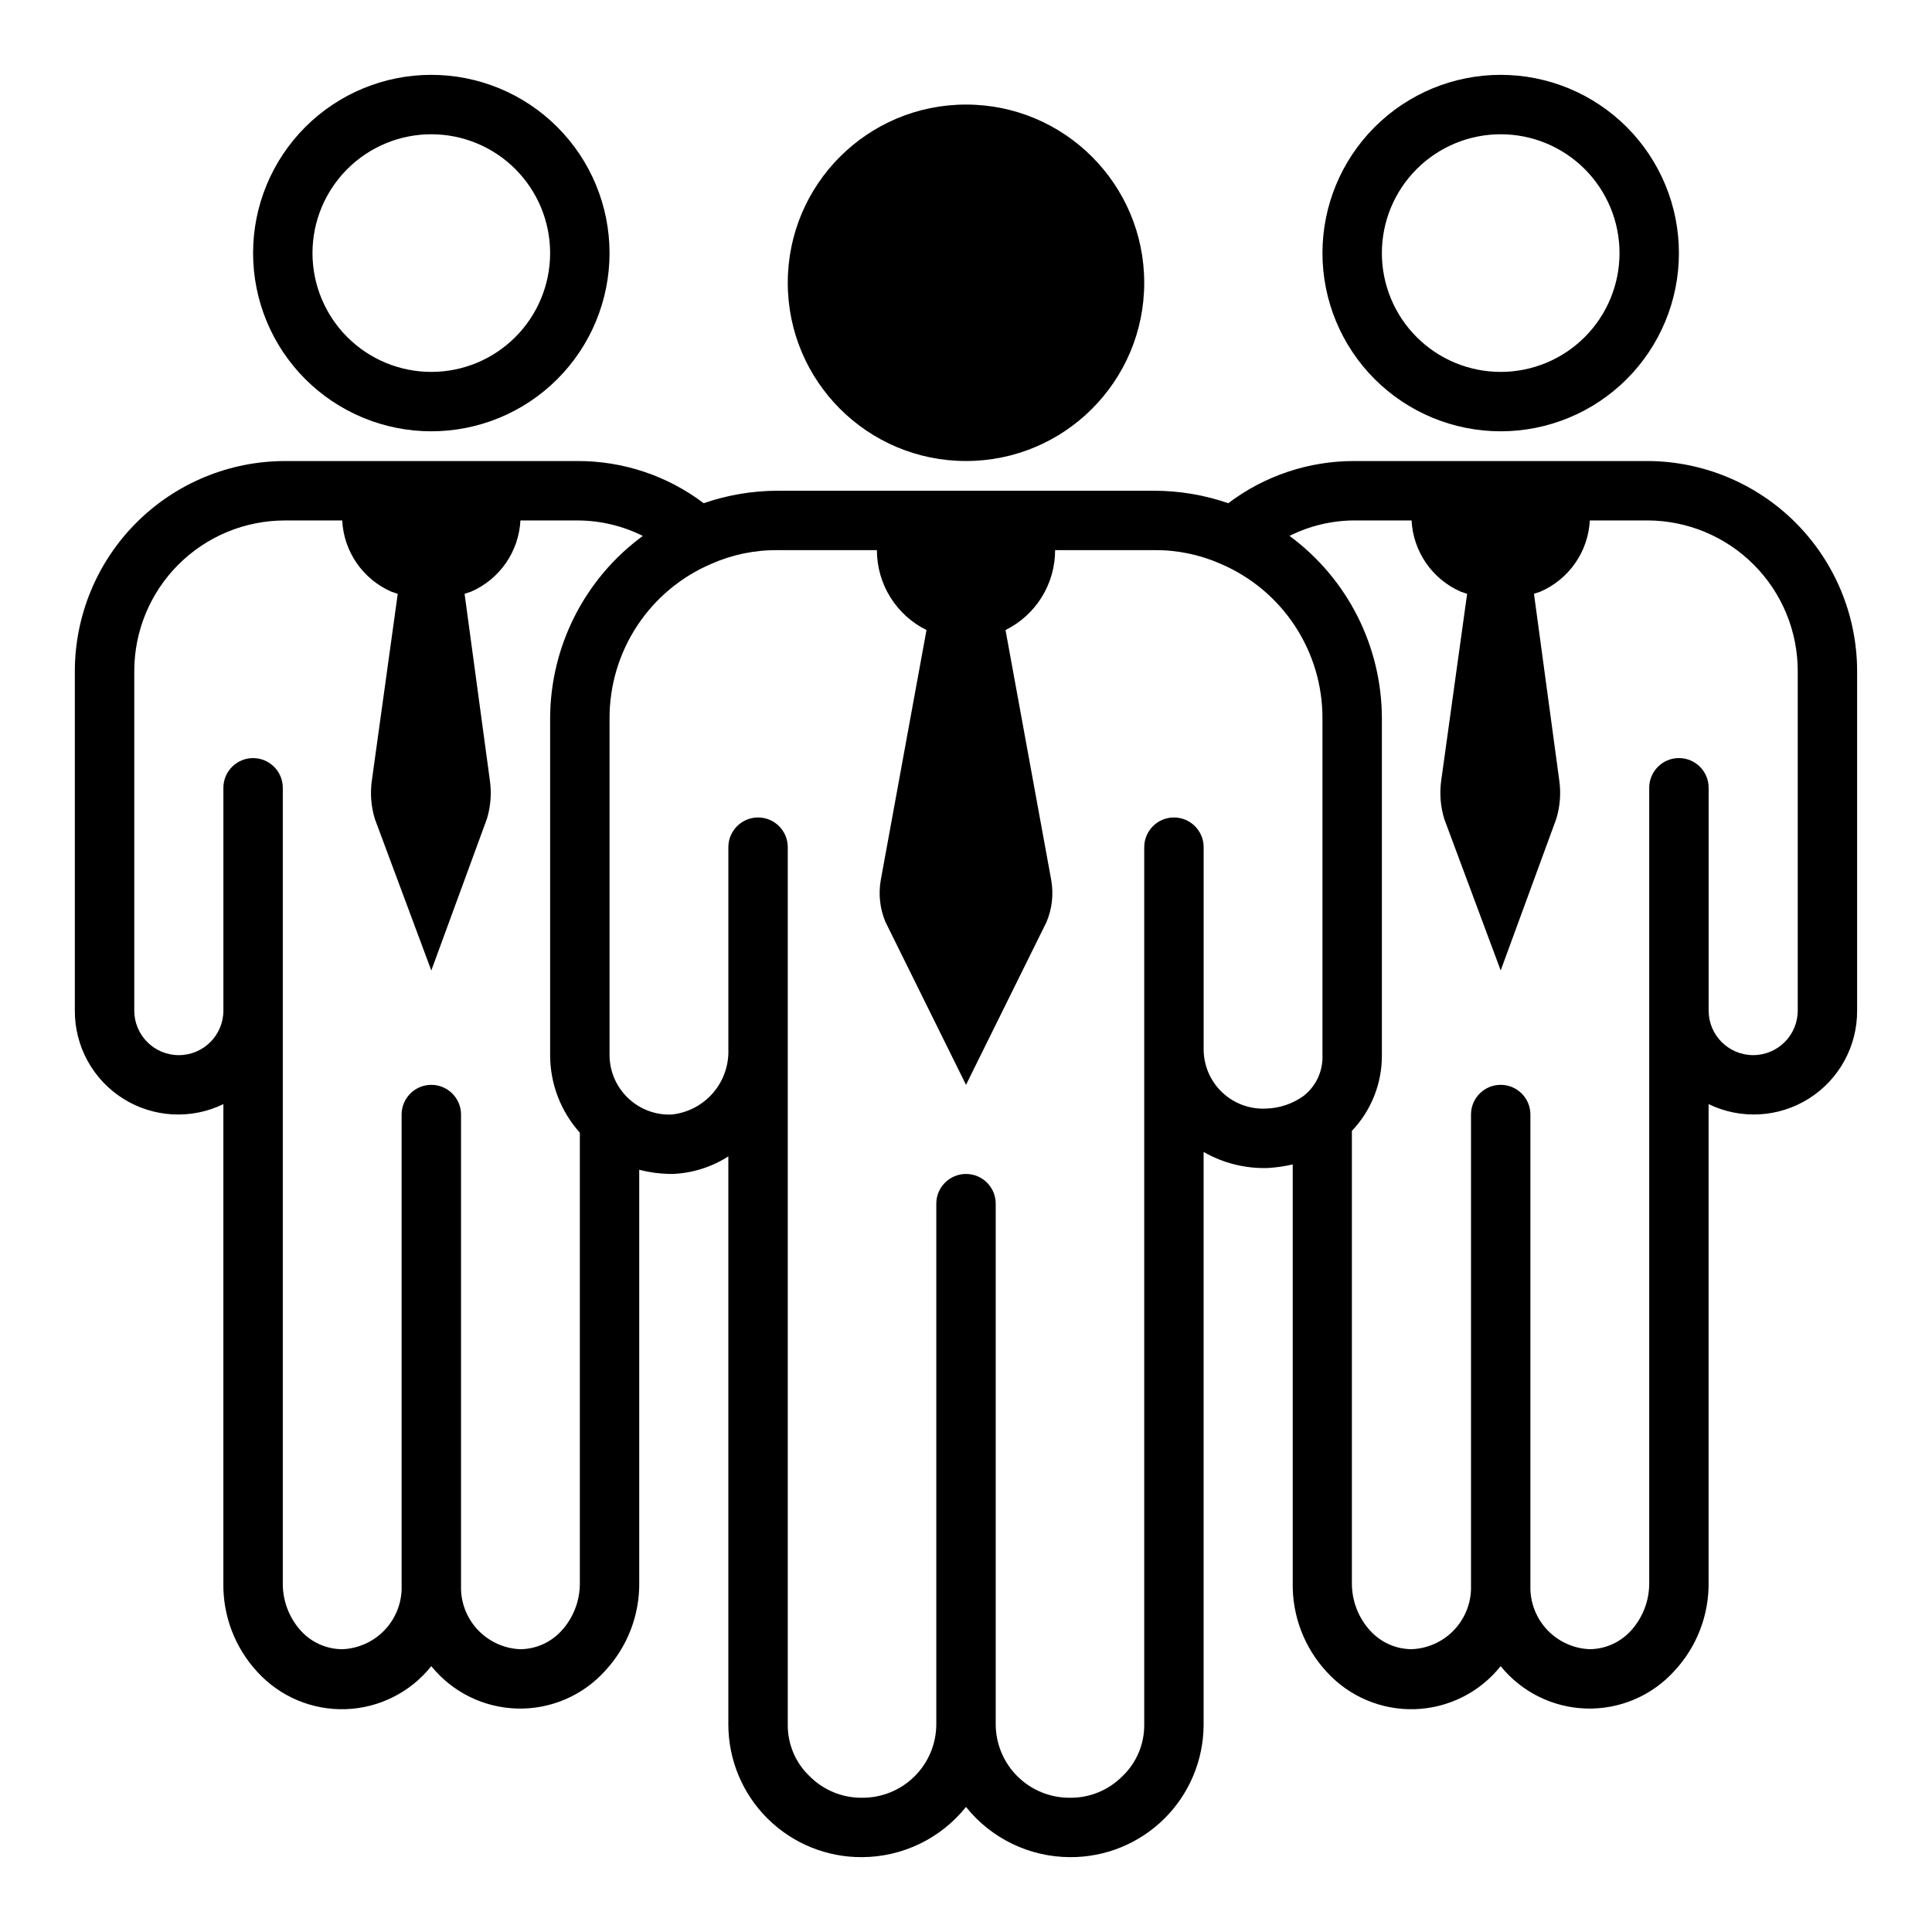
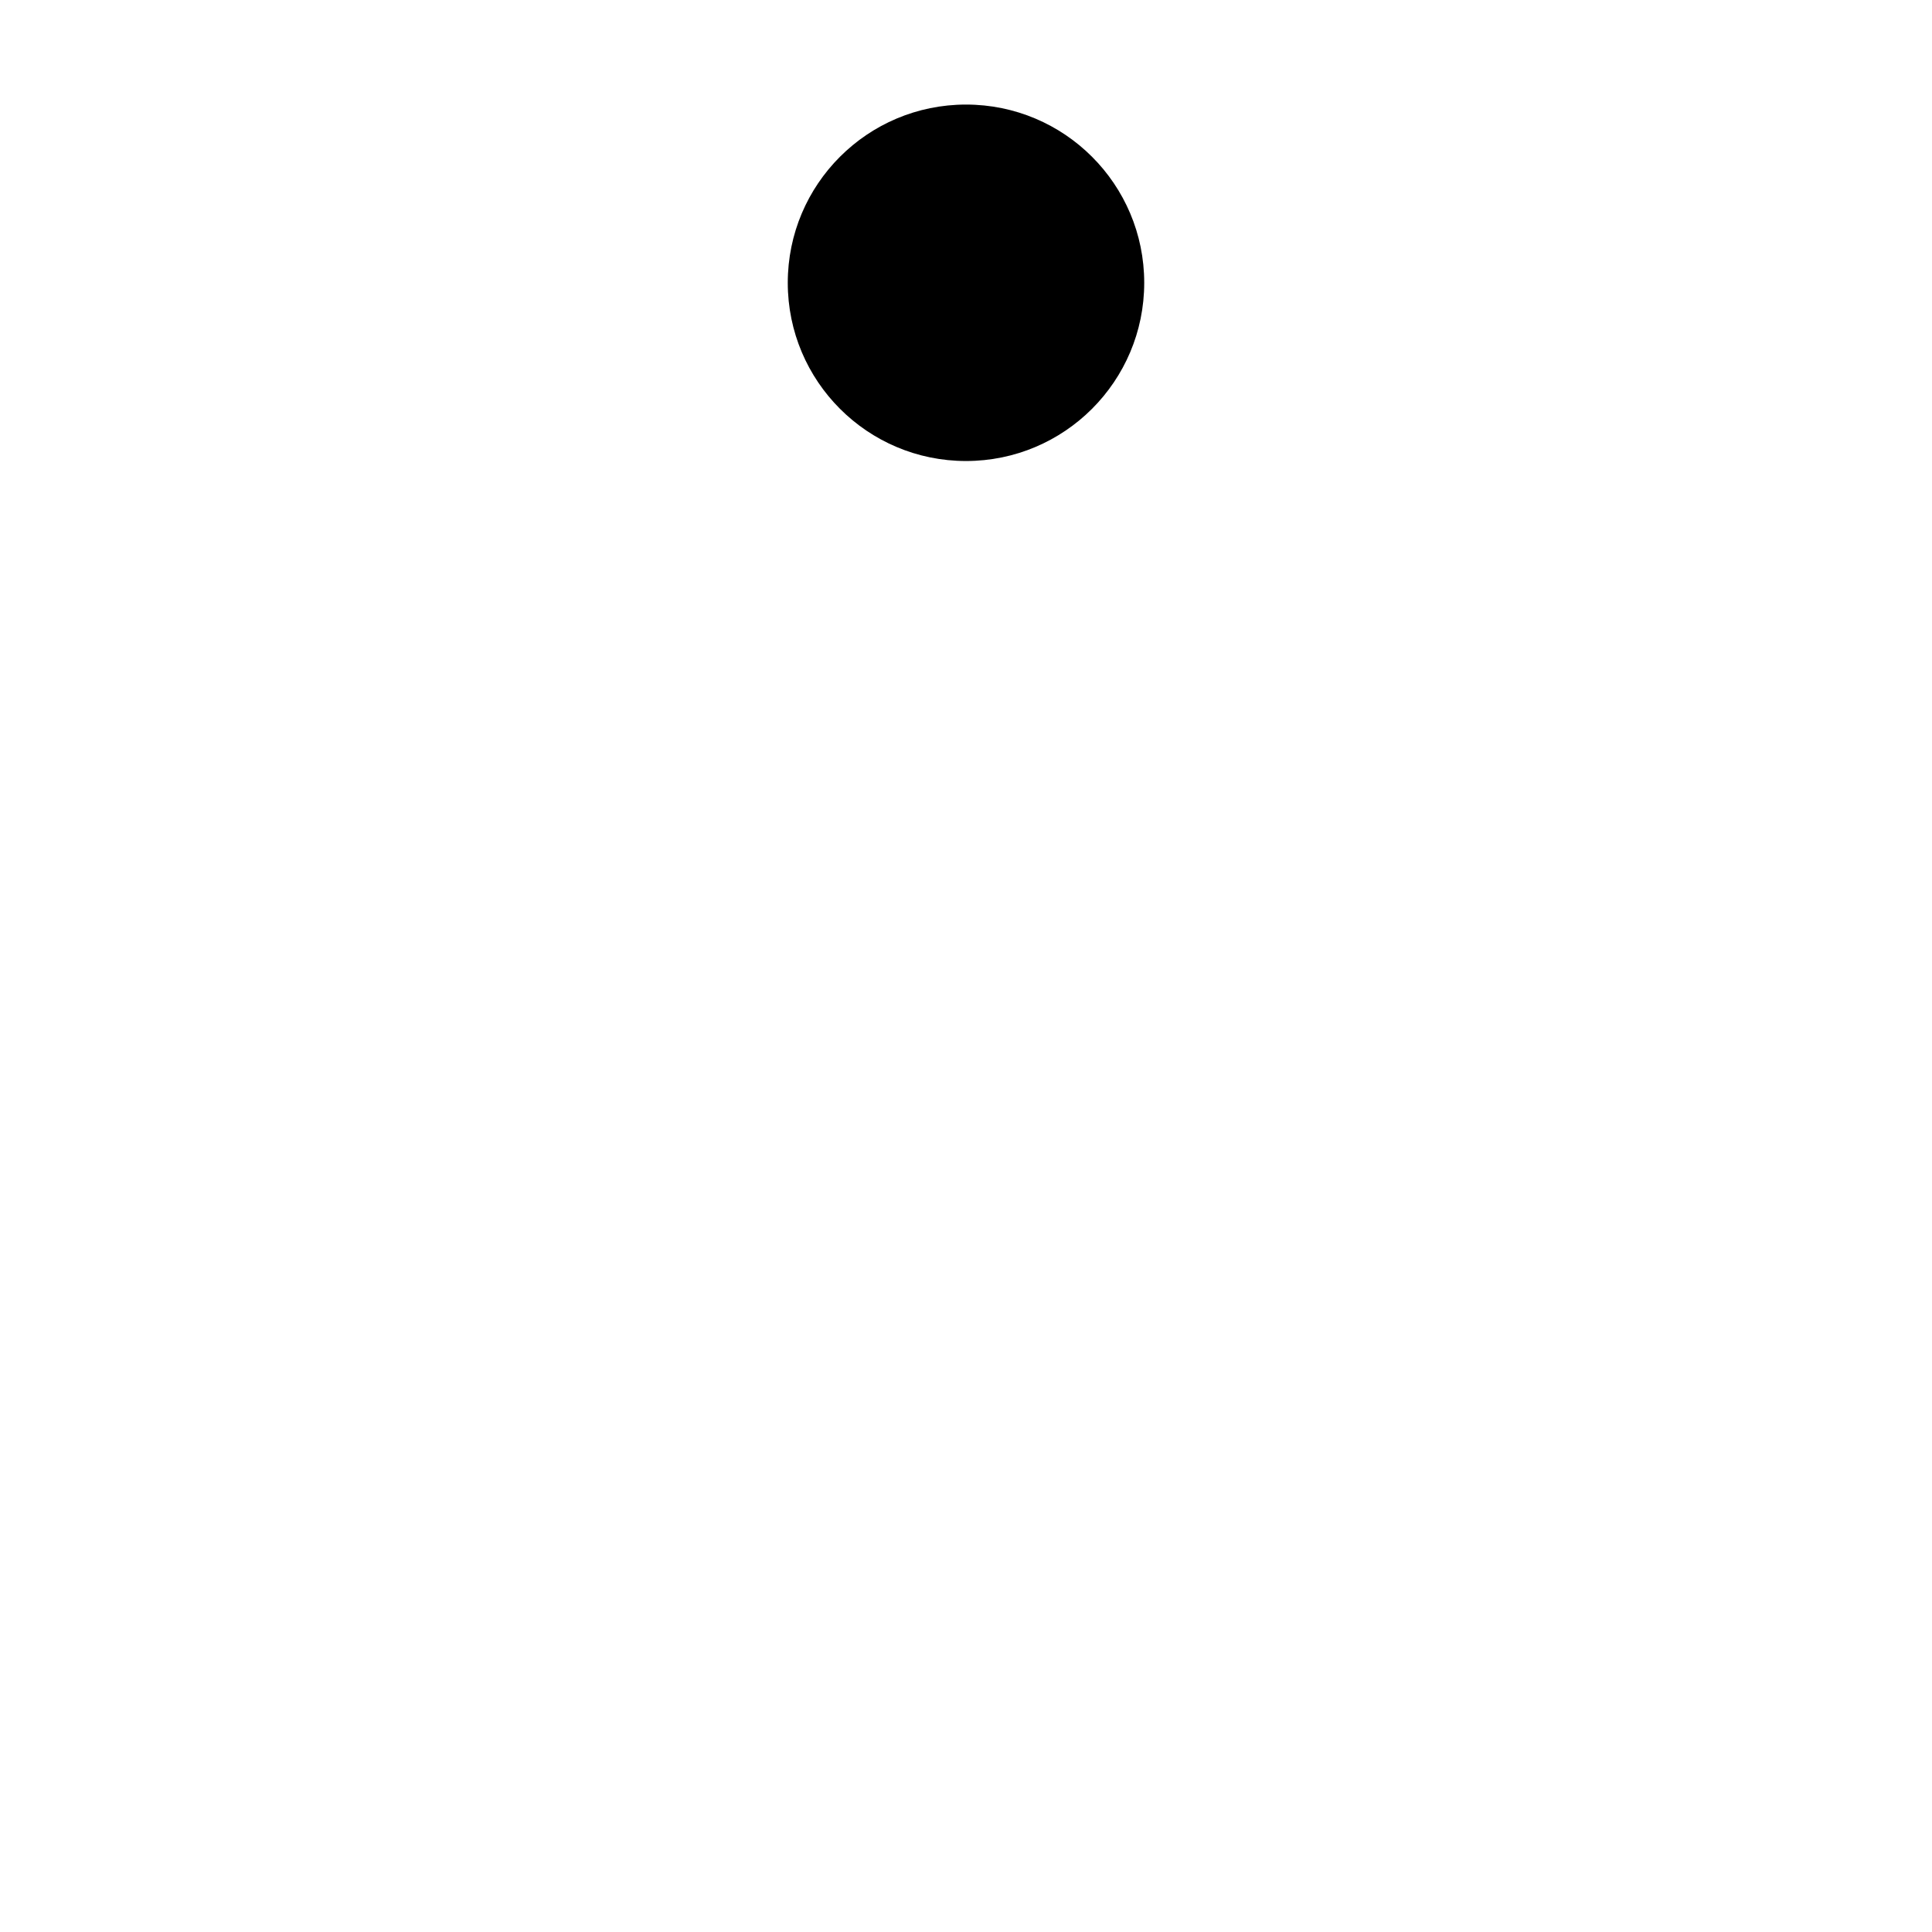
<svg xmlns="http://www.w3.org/2000/svg" fill="#000000" width="800px" height="800px" version="1.1" viewBox="144 144 512 512">
  <g>
    <path d="m447.23 218.94c0 26.086-21.145 47.234-47.23 47.234s-47.234-21.148-47.234-47.234c0-26.086 21.148-47.23 47.234-47.23s47.23 21.145 47.23 47.23" />
-     <path d="m258.3 258.3c12.527 0 24.543-4.977 33.398-13.832 8.859-8.859 13.836-20.871 13.836-33.398 0-12.527-4.977-24.539-13.836-33.398-8.855-8.859-20.871-13.836-33.398-13.836-12.527 0-24.539 4.977-33.398 13.836-8.855 8.859-13.832 20.871-13.832 33.398 0 12.527 4.977 24.539 13.832 33.398 8.859 8.855 20.871 13.832 33.398 13.832zm0-78.719c8.352 0 16.363 3.316 22.266 9.223 5.906 5.906 9.223 13.914 9.223 22.266 0 8.352-3.316 16.359-9.223 22.266-5.902 5.906-13.914 9.223-22.266 9.223-8.352 0-16.359-3.316-22.266-9.223-5.902-5.906-9.223-13.914-9.223-22.266 0-8.352 3.32-16.359 9.223-22.266 5.906-5.906 13.914-9.223 22.266-9.223z" />
-     <path d="m541.7 258.3c12.527 0 24.539-4.977 33.398-13.832 8.855-8.859 13.832-20.871 13.832-33.398 0-12.527-4.977-24.539-13.832-33.398-8.859-8.859-20.871-13.836-33.398-13.836-12.527 0-24.539 4.977-33.398 13.836s-13.836 20.871-13.836 33.398c0 12.527 4.977 24.539 13.836 33.398 8.859 8.855 20.871 13.832 33.398 13.832zm0-78.719c8.352 0 16.359 3.316 22.266 9.223s9.223 13.914 9.223 22.266c0 8.352-3.316 16.359-9.223 22.266s-13.914 9.223-22.266 9.223c-8.352 0-16.359-3.316-22.266-9.223s-9.223-13.914-9.223-22.266c0-8.352 3.316-16.359 9.223-22.266s13.914-9.223 22.266-9.223z" />
-     <path d="m580.5 266.18h-77.617c-12.051-0.023-23.773 3.902-33.379 11.176-6.305-2.18-12.93-3.297-19.602-3.305h-99.816c-6.672 0.008-13.297 1.125-19.602 3.305-9.605-7.273-21.328-11.199-33.379-11.176h-77.617c-14.754 0.02-28.898 5.891-39.332 16.324-10.43 10.43-16.301 24.574-16.324 39.328v89.977c-0.051 9.469 4.785 18.289 12.793 23.336 8.008 5.043 18.055 5.598 26.57 1.461v126.9c-0.148 8.746 3.098 17.211 9.051 23.617 5.984 6.535 14.531 10.125 23.391 9.824 8.855-0.305 17.137-4.469 22.66-11.398 5.574 6.887 13.879 10.992 22.738 11.234 8.855 0.242 17.375-3.402 23.312-9.977 5.957-6.406 9.203-14.871 9.055-23.613v-109.19c2.57 0.672 5.215 1.043 7.871 1.102h1.184c5.176-0.254 10.195-1.852 14.562-4.644v150.67c0.039 9.348 3.797 18.293 10.445 24.863 6.644 6.57 15.633 10.23 24.977 10.168 10.727-0.035 20.855-4.93 27.555-13.305 6.695 8.375 16.828 13.27 27.551 13.305 9.348 0.062 18.332-3.598 24.98-10.168 6.644-6.57 10.402-15.516 10.445-24.863v-151.85c5.211 2.992 11.152 4.465 17.16 4.25 2.172-0.141 4.332-0.457 6.453-0.945v110.92c-0.145 8.746 3.098 17.211 9.055 23.617 5.984 6.535 14.531 10.125 23.387 9.824 8.859-0.305 17.141-4.469 22.664-11.398 5.57 6.887 13.879 10.992 22.734 11.234 8.859 0.242 17.375-3.402 23.316-9.977 5.957-6.406 9.199-14.871 9.055-23.613v-126.59c8.512 4.137 18.559 3.582 26.566-1.461 8.008-5.047 12.844-13.867 12.793-23.336v-89.977c-0.023-14.754-5.891-28.898-16.324-39.328-10.434-10.434-24.578-16.305-39.332-16.324zm-287.64 309.92c-2.793 3.113-6.762 4.91-10.941 4.961-4.125-0.156-8.039-1.863-10.961-4.785-2.918-2.918-4.629-6.832-4.781-10.957v-125.95c0-4.348-3.527-7.871-7.875-7.871-4.348 0-7.871 3.523-7.871 7.871v125.95c-0.156 4.125-1.863 8.039-4.785 10.957-2.918 2.922-6.832 4.629-10.957 4.785-4.211-0.027-8.211-1.828-11.023-4.961-3.09-3.461-4.777-7.953-4.723-12.594v-210.73c0-4.348-3.523-7.871-7.871-7.871-4.348 0-7.871 3.523-7.871 7.871v59.039c0 6.523-5.289 11.809-11.809 11.809-6.523 0-11.809-5.285-11.809-11.809v-89.977c0-10.582 4.203-20.734 11.691-28.219 7.484-7.484 17.633-11.691 28.219-11.691h15.195c0.203 4.055 1.535 7.969 3.844 11.309 2.309 3.336 5.5 5.965 9.223 7.586l1.652 0.551-6.848 49.355c-0.504 3.453-0.234 6.977 0.785 10.312l14.957 40.148 14.719-40.148h0.004c1.02-3.336 1.289-6.859 0.785-10.312l-6.691-49.359 1.652-0.551 0.004 0.004c3.734-1.609 6.945-4.234 9.266-7.57 2.324-3.34 3.668-7.262 3.879-11.324h15.273c5.957 0.027 11.828 1.43 17.16 4.094-15.398 11.297-24.512 29.238-24.562 48.336v89.266c0.004 7.586 2.809 14.902 7.875 20.547v119.34c0.031 4.652-1.684 9.148-4.805 12.594zm186.57-138.31c-4.297 0.191-8.484-1.379-11.594-4.356-3.106-2.973-4.863-7.09-4.856-11.391v-53.527c0-4.348-3.527-7.875-7.875-7.875-4.348 0-7.871 3.527-7.871 7.875v232.62c0.02 5.148-2.086 10.078-5.824 13.617-3.664 3.688-8.66 5.731-13.855 5.668-5.164 0.043-10.137-1.961-13.824-5.578-3.688-3.613-5.793-8.543-5.856-13.707v-138.15c0-4.348-3.523-7.875-7.871-7.875s-7.875 3.527-7.875 7.875v138.15c-0.062 5.164-2.168 10.094-5.856 13.707-3.688 3.617-8.66 5.621-13.824 5.578-5.231 0.055-10.258-2.019-13.934-5.746-3.695-3.531-5.773-8.426-5.746-13.539v-232.62c0-4.348-3.523-7.875-7.871-7.875-4.348 0-7.871 3.527-7.871 7.875v53.609-0.004c0.141 4.246-1.332 8.383-4.121 11.582-2.793 3.203-6.691 5.223-10.914 5.66-4.148 0.172-8.191-1.301-11.258-4.094-3.297-2.977-5.188-7.207-5.195-11.652v-89.266c-0.02-8.723 2.535-17.254 7.336-24.535 4.801-7.281 11.641-12.984 19.664-16.402 5.527-2.441 11.512-3.676 17.555-3.621h26.293c0 4.406 1.23 8.723 3.551 12.465 2.324 3.742 5.648 6.758 9.594 8.711l-12.121 66.281v0.004c-0.656 3.742-0.219 7.598 1.258 11.098l21.336 43.141 21.332-43.141c1.477-3.5 1.914-7.356 1.258-11.098l-12.121-66.281v-0.004c3.949-1.953 7.269-4.969 9.594-8.711 2.324-3.742 3.555-8.059 3.551-12.465h26.293c6.043-0.055 12.027 1.18 17.555 3.621 8.023 3.418 14.863 9.121 19.664 16.402 4.805 7.281 7.356 15.812 7.336 24.535v89.266c0.172 4.184-1.672 8.191-4.957 10.785-2.938 2.125-6.453 3.305-10.078 3.387zm140.99-25.98c0 6.523-5.285 11.809-11.809 11.809-6.519 0-11.805-5.285-11.805-11.809v-59.039c0-4.348-3.527-7.871-7.875-7.871-4.348 0-7.871 3.523-7.871 7.871v210.73c0.031 4.652-1.68 9.148-4.801 12.594-2.793 3.113-6.762 4.91-10.941 4.961-4.129-0.156-8.043-1.863-10.961-4.785-2.922-2.918-4.629-6.832-4.785-10.957v-125.95c0-4.348-3.523-7.871-7.871-7.871-4.348 0-7.871 3.523-7.871 7.871v125.95c-0.156 4.125-1.867 8.039-4.785 10.957-2.918 2.922-6.836 4.629-10.961 4.785-4.207-0.027-8.207-1.828-11.02-4.961-3.121-3.445-4.836-7.941-4.801-12.594v-119.81c5.148-5.406 8-12.605 7.949-20.074v-89.266c-0.031-19.086-9.117-37.02-24.48-48.336 5.328-2.664 11.199-4.066 17.16-4.094h15.191c0.203 4.055 1.535 7.969 3.844 11.309 2.309 3.336 5.504 5.965 9.223 7.586l1.652 0.551-6.848 49.355c-0.5 3.453-0.23 6.977 0.789 10.312l14.957 40.148 14.719-40.148c1.023-3.336 1.293-6.859 0.789-10.312l-6.691-49.359 1.652-0.551v0.004c3.734-1.609 6.945-4.234 9.27-7.57 2.324-3.34 3.668-7.262 3.879-11.324h15.273-0.004c10.57 0.02 20.703 4.234 28.172 11.719 7.469 7.481 11.66 17.621 11.66 28.191z" />
  </g>
</svg>